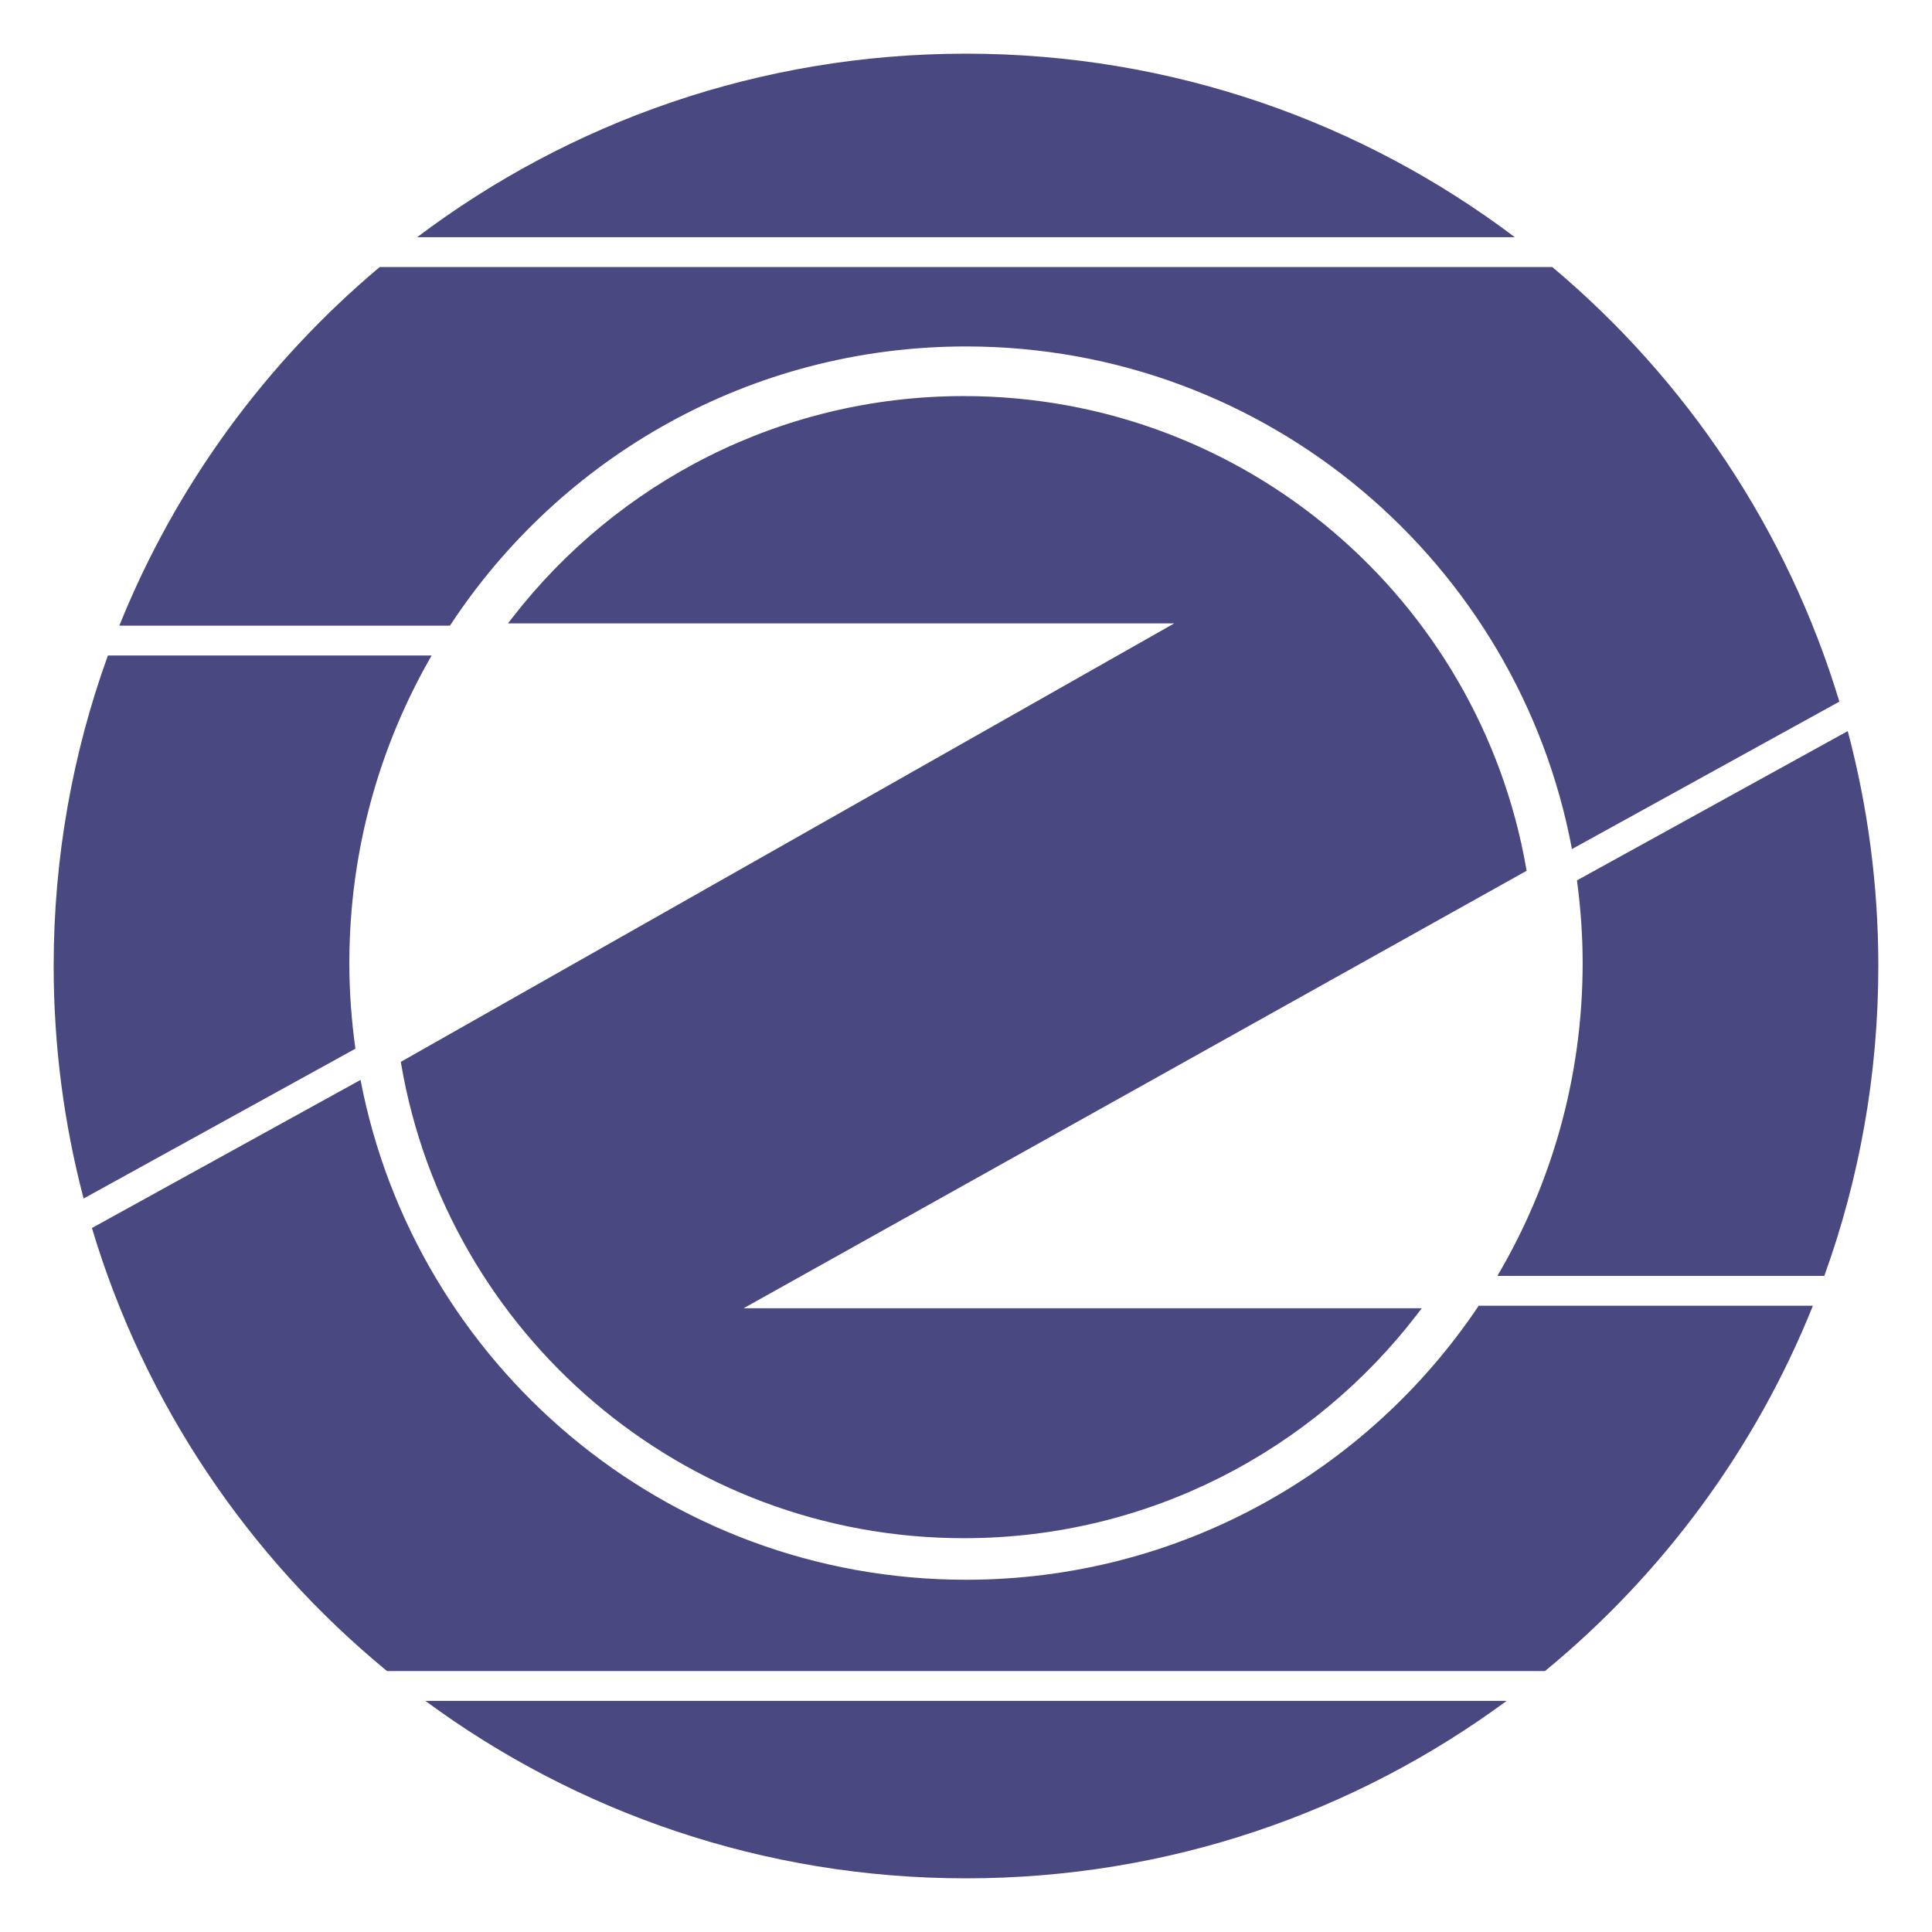
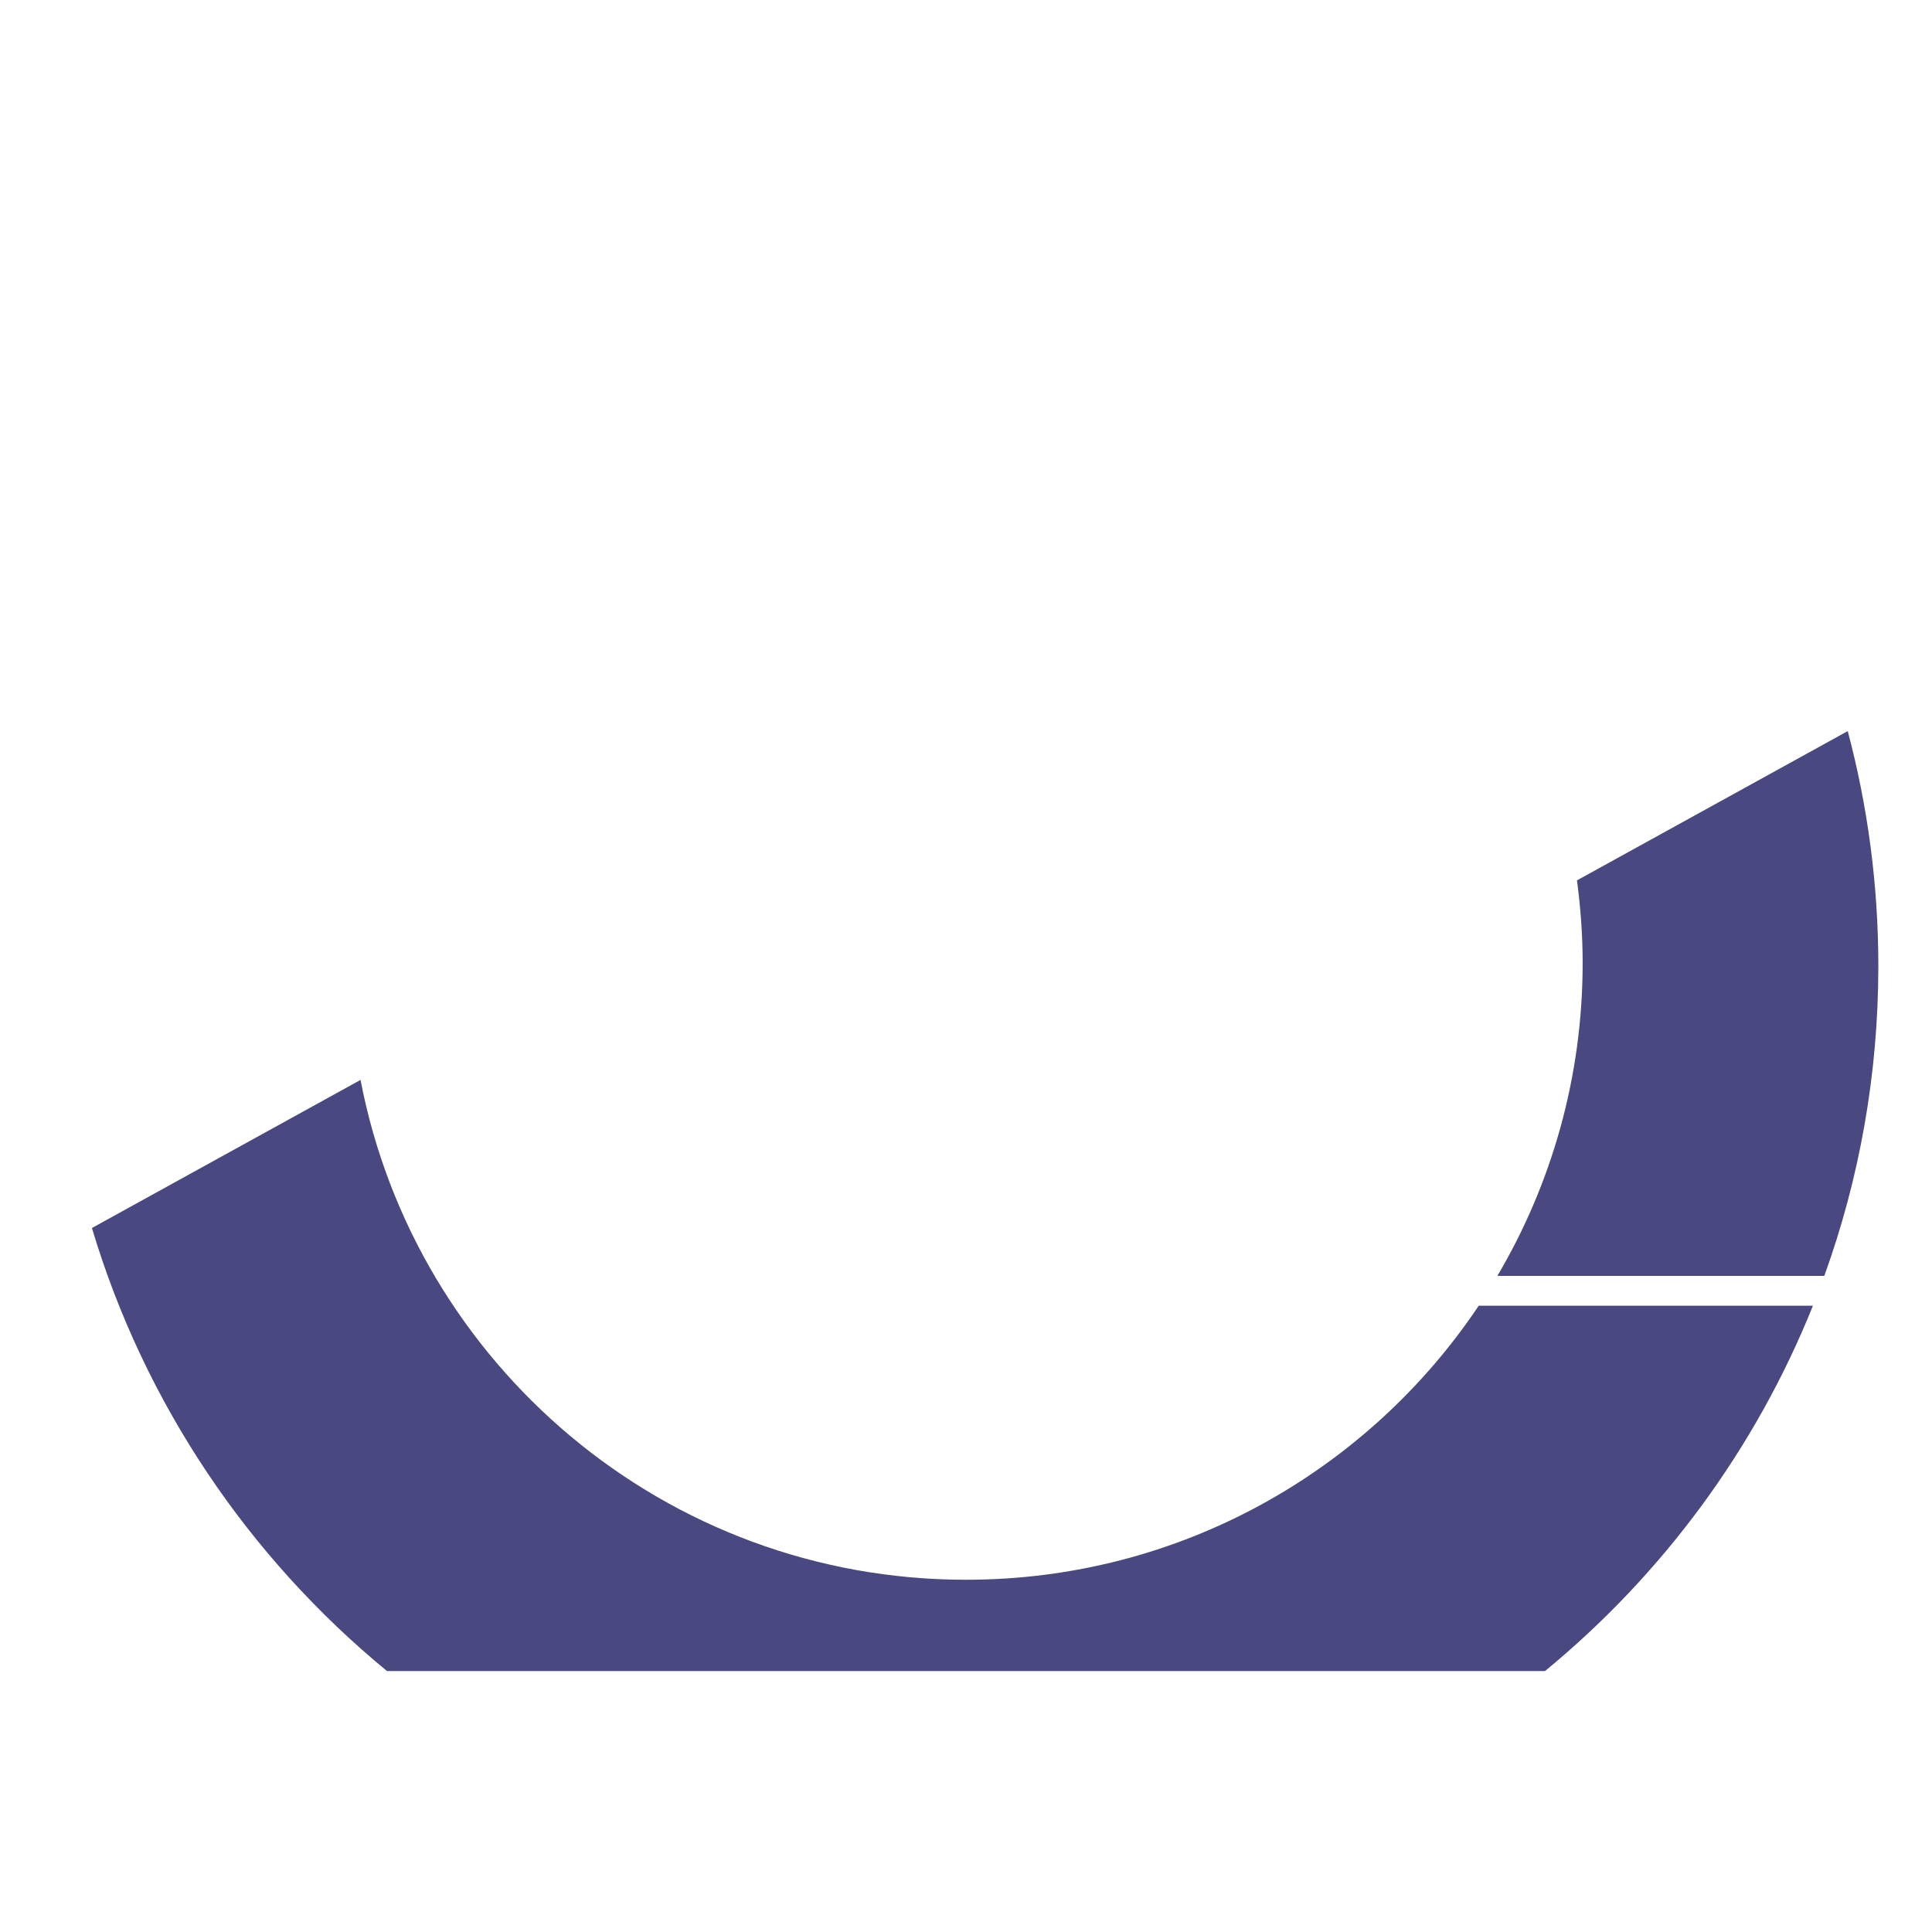
<svg xmlns="http://www.w3.org/2000/svg" enable-background="new 0 0 900 900" version="1.1" viewBox="0 0 900 900" xml:space="preserve">
  <style type="text/css">
	.st0{fill:#0E0B57;
	fill-opacity: .75;}
</style>
-   <path class="st0" d="m209.61 291.45c51.31-78.3 139.78-130.06 240.39-130.06 140.49 0 257.35 100.88 282.27 234.14l124.58-68.69c-24.19-80-71.31-150.03-133.74-202.45h-546.22c-53.04 44.54-95.04 101.78-121.3 167.06h154.02z" />
-   <path class="st0" d="m162.74 448.65c0-52.21 14-101.12 38.34-143.3h-150.81c-16.34 45.15-25.27 93.86-25.27 144.65 0 37.44 4.86 73.74 13.95 108.32l126.61-69.8c-1.81-13.04-2.82-26.34-2.82-39.87" />
-   <path class="st0" d="M450,25c-95.99,0-184.53,31.83-255.68,85.5h511.36C634.53,56.83,545.99,25,450,25" />
-   <path class="st0" d="M450,875c94.28,0,181.37-30.72,251.85-82.66h-503.7C268.64,844.28,355.73,875,450,875" />
  <path class="st0" d="m688.83 608.27c-51.53 76.96-139.25 127.64-238.83 127.64-140.04 0-256.61-100.23-282.05-232.85l-125.13 68.99c24.51 81.91 73.05 153.44 137.46 206.39h539.44c54.73-44.99 97.99-103.39 124.81-170.18h-155.7z" />
  <path class="st0" d="M734.61,410.11c1.69,12.61,2.65,25.46,2.65,38.54c0,53.2-14.52,102.99-39.73,145.72h152.3   C866.11,549.3,875,500.69,875,450c0-37.84-4.97-74.52-14.25-109.43L734.61,410.11z" />
-   <path class="st0" d="M711.16,405.64l-0.22-1.23C689.1,279.49,580.18,184.52,449,184.51c-85.49,0-161.51,40.38-210.17,103.04   l-2.2,2.84h310.38L186.7,494.66l0.21,1.22C208.44,621.19,317.55,716.54,449,716.55c86.06,0,162.54-40.9,211.15-104.29l2.17-2.83   H346.4L711.16,405.64z" />
</svg>